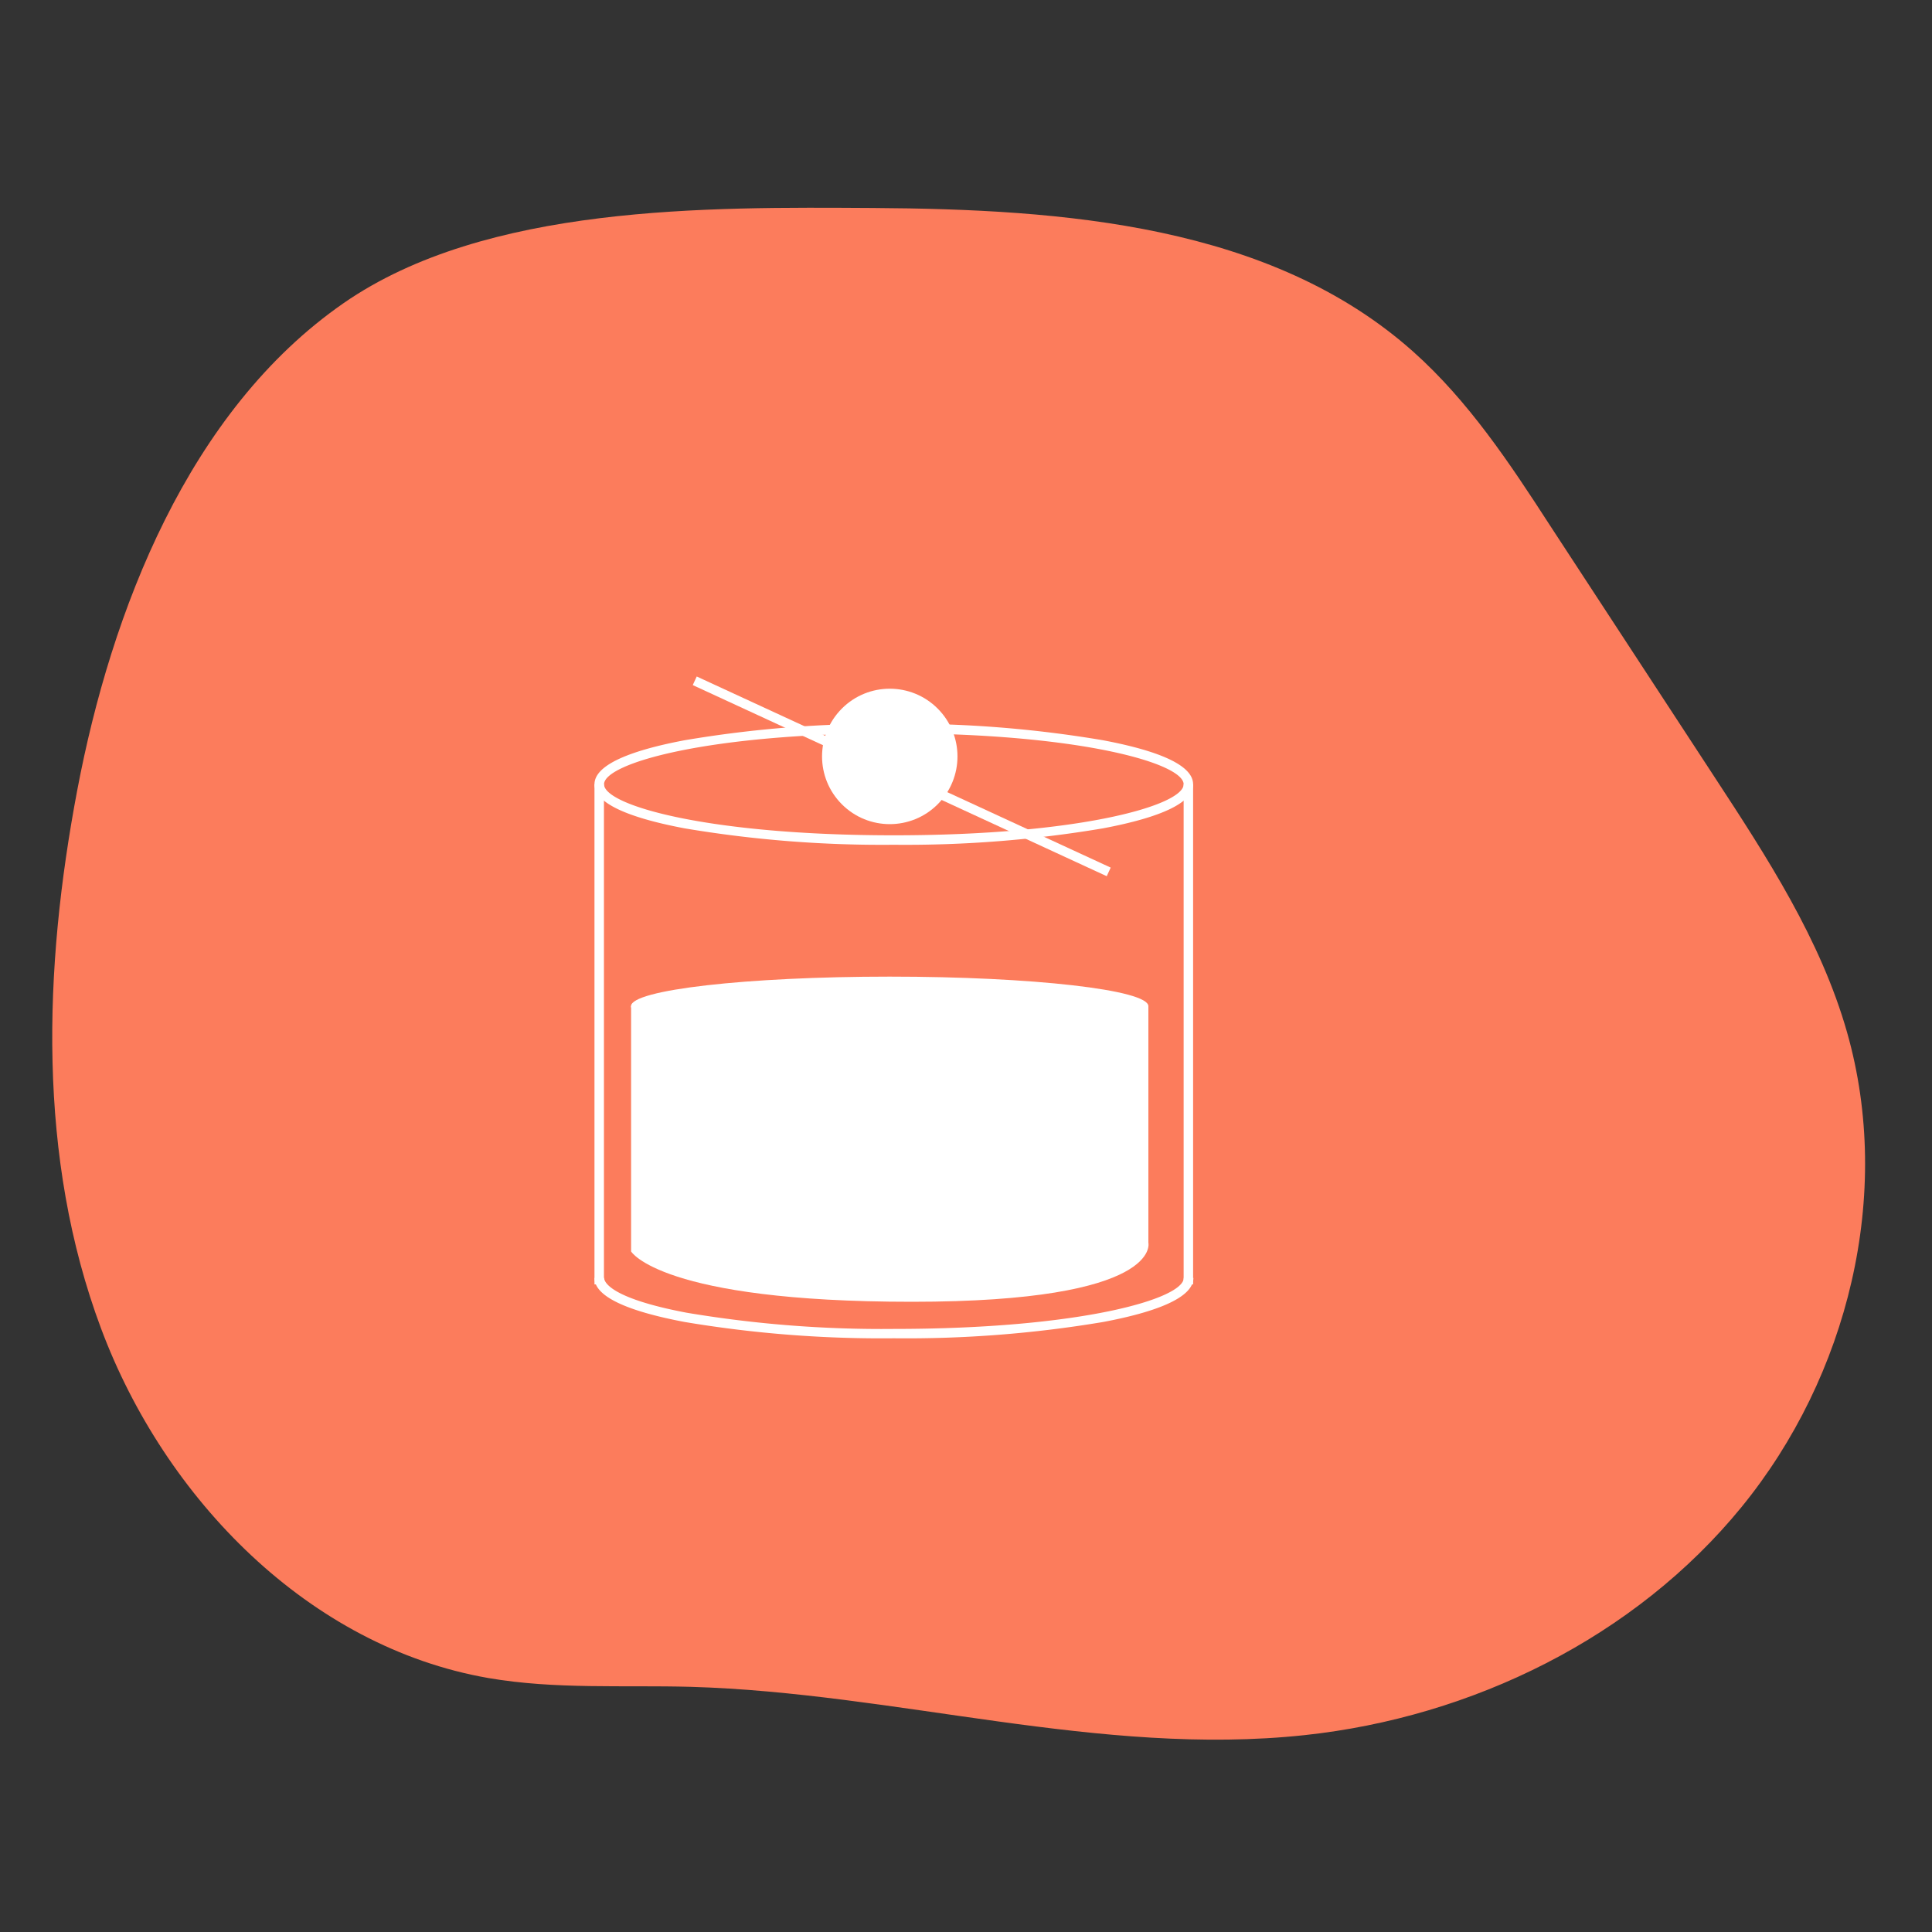
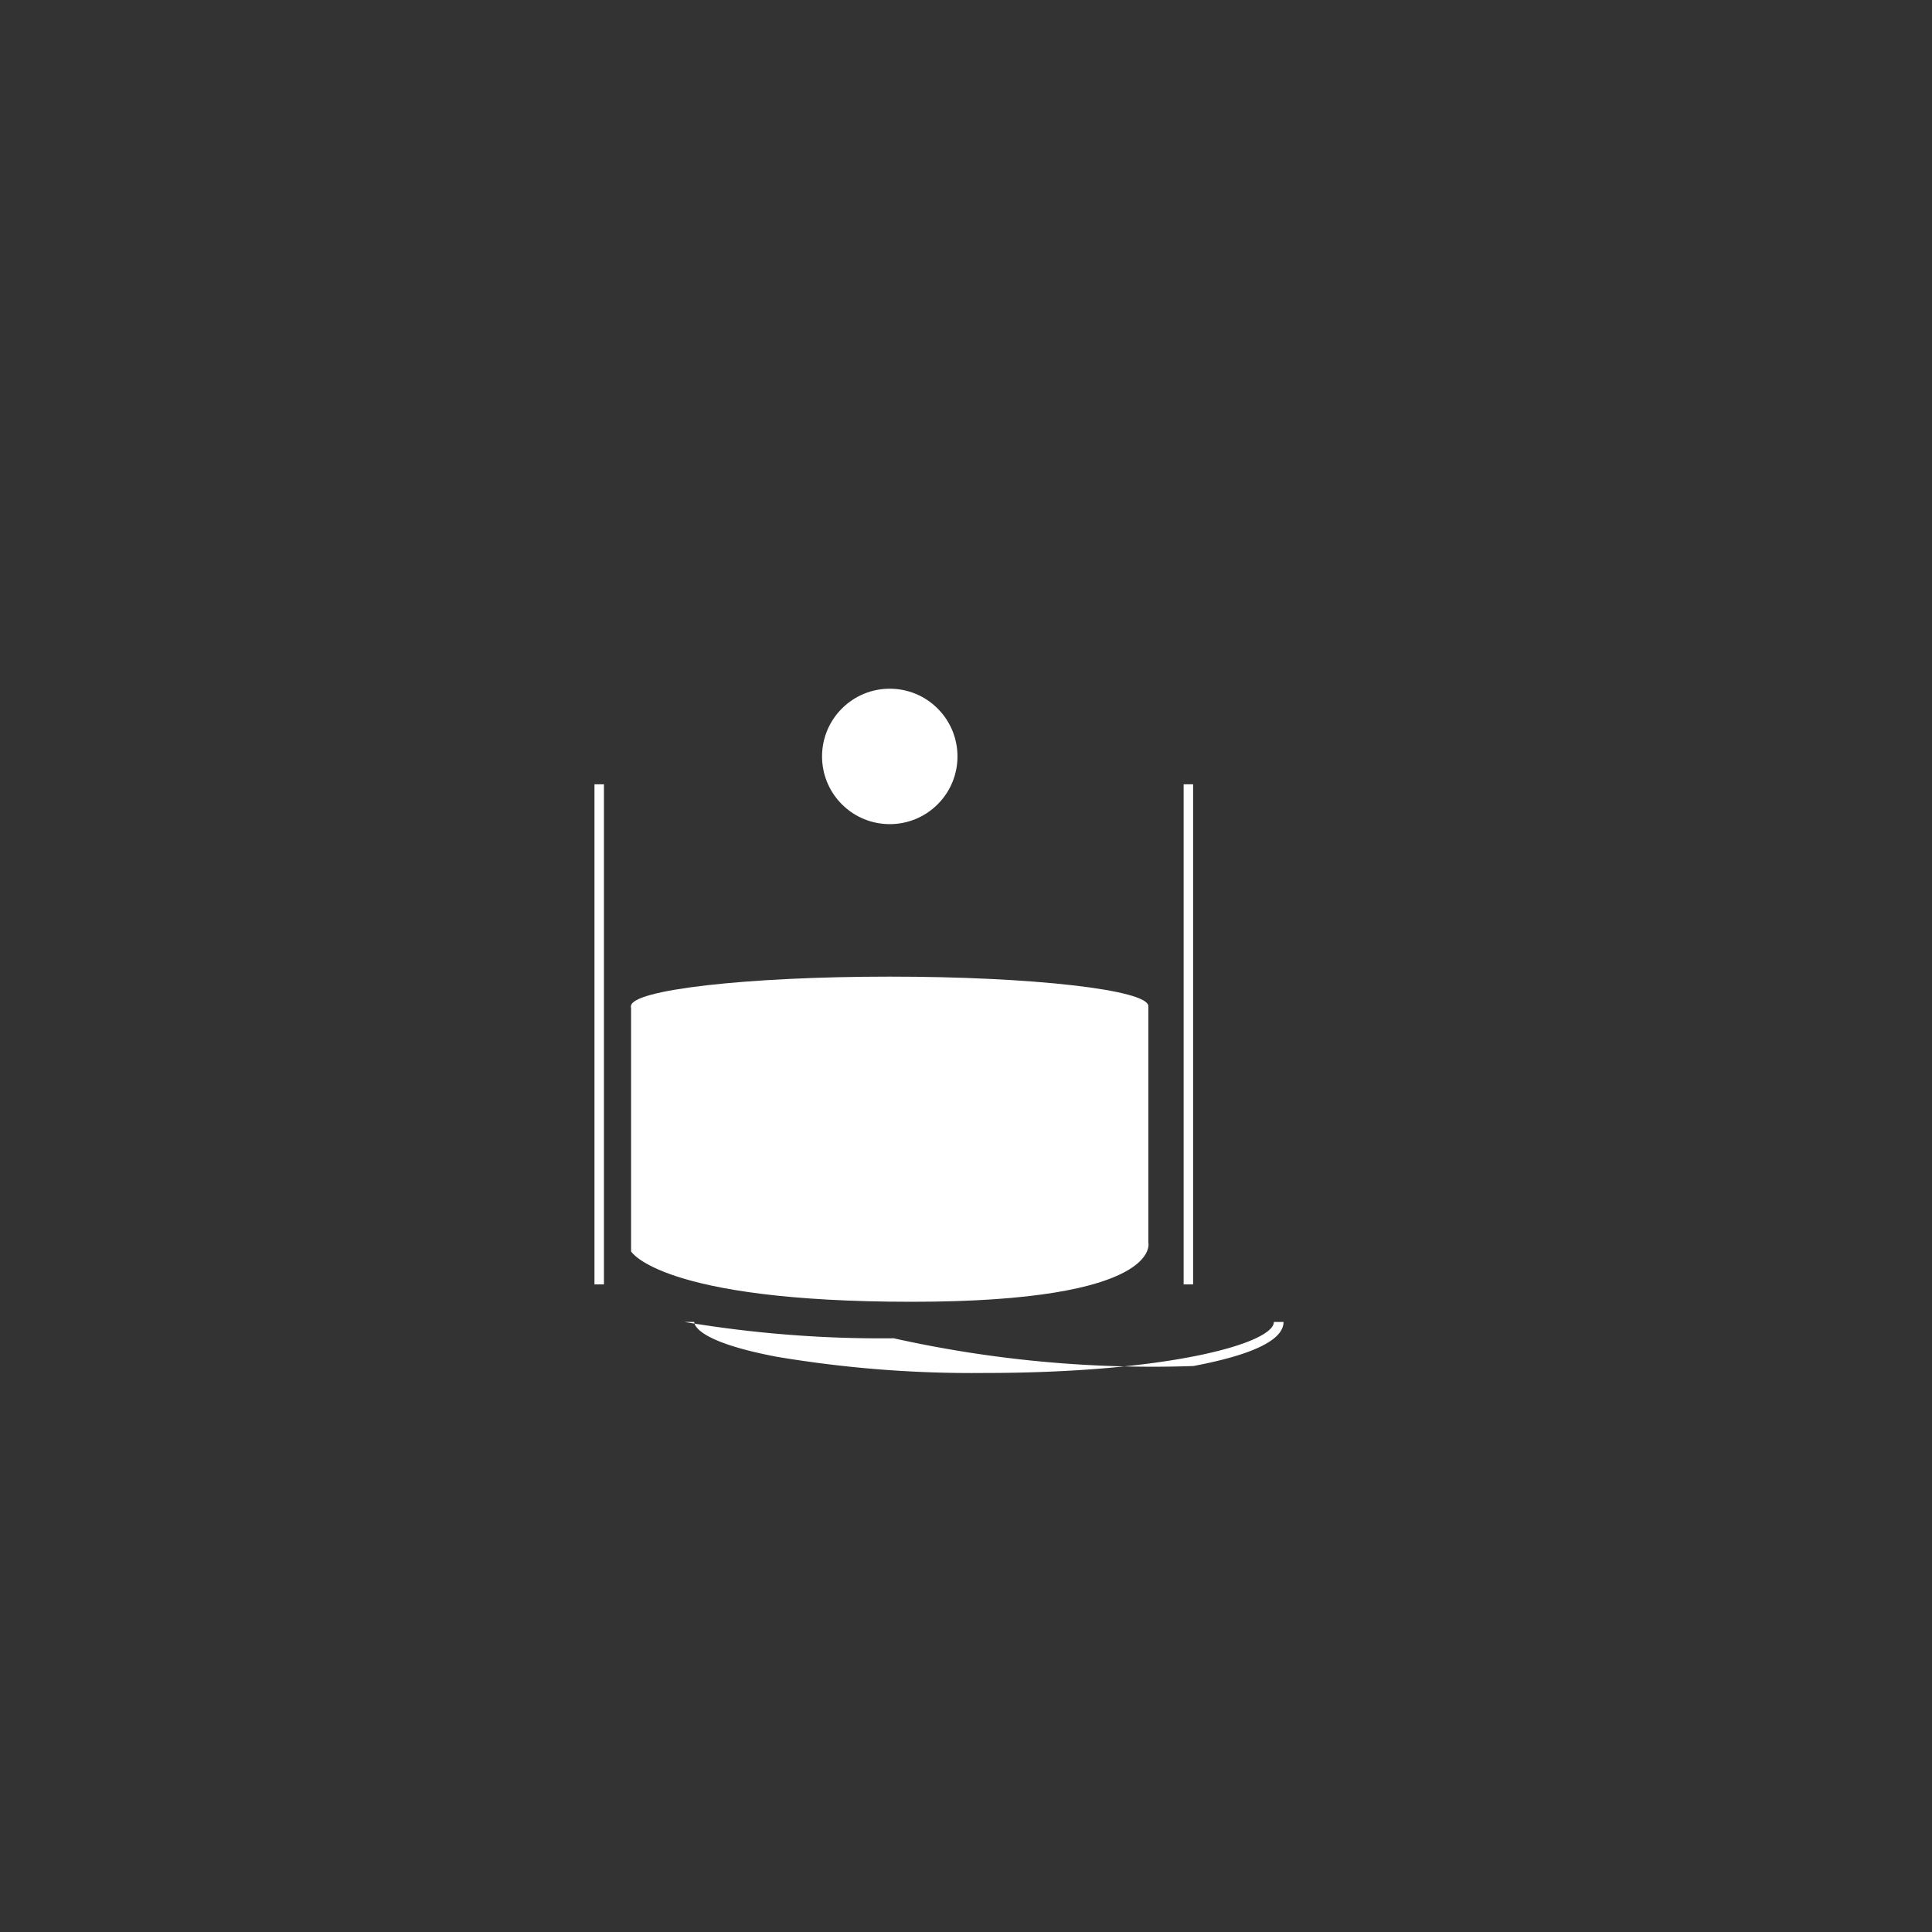
<svg xmlns="http://www.w3.org/2000/svg" viewBox="0 0 200 200">
  <rect x="0" y="0" width="200" height="200" fill="#333333" stroke="none" />
  <defs>
    <style>.cls-1{fill:#fc7c5c;}.cls-2{fill:#fff;}</style>
  </defs>
  <g id="Hotel">
-     <path class="cls-1" d="M90.35,21.53c19.74.12,41.2,1.73,55.94,14.87,5.7,5.08,10,11.55,14.13,17.94l17.05,26.07c5.46,8.34,11,16.85,13.73,26.43,4.79,16.78.12,35.64-10.91,49.16s-27.89,21.76-45.24,23.62c-21.18,2.27-42.27-4.39-63.56-5-7-.19-14,.28-20.93-.91-18.57-3.23-33.5-18.54-40.1-36.19S4.49,100.29,8,81.78,19.5,42.52,35.57,31.38C50.3,21.17,73.27,21.43,90.35,21.53Z" />
-     <path class="cls-2" d="M92.53,87.45a123,123,0,0,1-21.66-1.7c-6.19-1.17-9.33-2.71-9.33-4.56s3.14-3.39,9.33-4.56a122.05,122.05,0,0,1,21.66-1.7,122,122,0,0,1,21.65,1.7c6.19,1.17,9.33,2.7,9.33,4.56s-3.14,3.39-9.33,4.56A123,123,0,0,1,92.53,87.45Zm0-11.54c-19.33,0-30,3.12-30,5.28s10.68,5.28,30,5.28,30-3.12,30-5.28S111.85,75.91,92.53,75.91Z" />
-     <path class="cls-2" d="M92.52,138.54a123.06,123.06,0,0,1-21.65-1.69c-6.19-1.17-9.33-2.71-9.33-4.56h1c0,.33.41,2.06,8.53,3.6a121.93,121.93,0,0,0,21.47,1.68c19.33,0,30-3.12,30-5.28h1c0,1.85-3.14,3.39-9.33,4.56A123.1,123.1,0,0,1,92.52,138.54Z" />
+     <path class="cls-2" d="M92.52,138.54a123.06,123.06,0,0,1-21.65-1.69h1c0,.33.41,2.06,8.53,3.6a121.93,121.93,0,0,0,21.47,1.68c19.33,0,30-3.12,30-5.28h1c0,1.85-3.14,3.39-9.33,4.56A123.1,123.1,0,0,1,92.52,138.54Z" />
    <rect class="cls-2" x="61.54" y="81.19" width="0.98" height="51.77" />
    <rect class="cls-2" x="122.53" y="81.19" width="0.98" height="51.77" />
    <ellipse class="cls-2" cx="92.1" cy="104.16" rx="26.78" ry="3.06" />
    <path class="cls-2" d="M65.33,104.16v25.39s3.06,5.21,29.07,5.21,24.48-6.12,24.48-6.12V104.16" />
-     <rect class="cls-2" x="92.86" y="56.76" width="0.98" height="47.2" transform="translate(-18.74 131.44) rotate(-65.22)" />
    <circle class="cls-2" cx="92.11" cy="78.3" r="7.01" transform="translate(-28.39 88.07) rotate(-45)" />
  </g>
</svg>